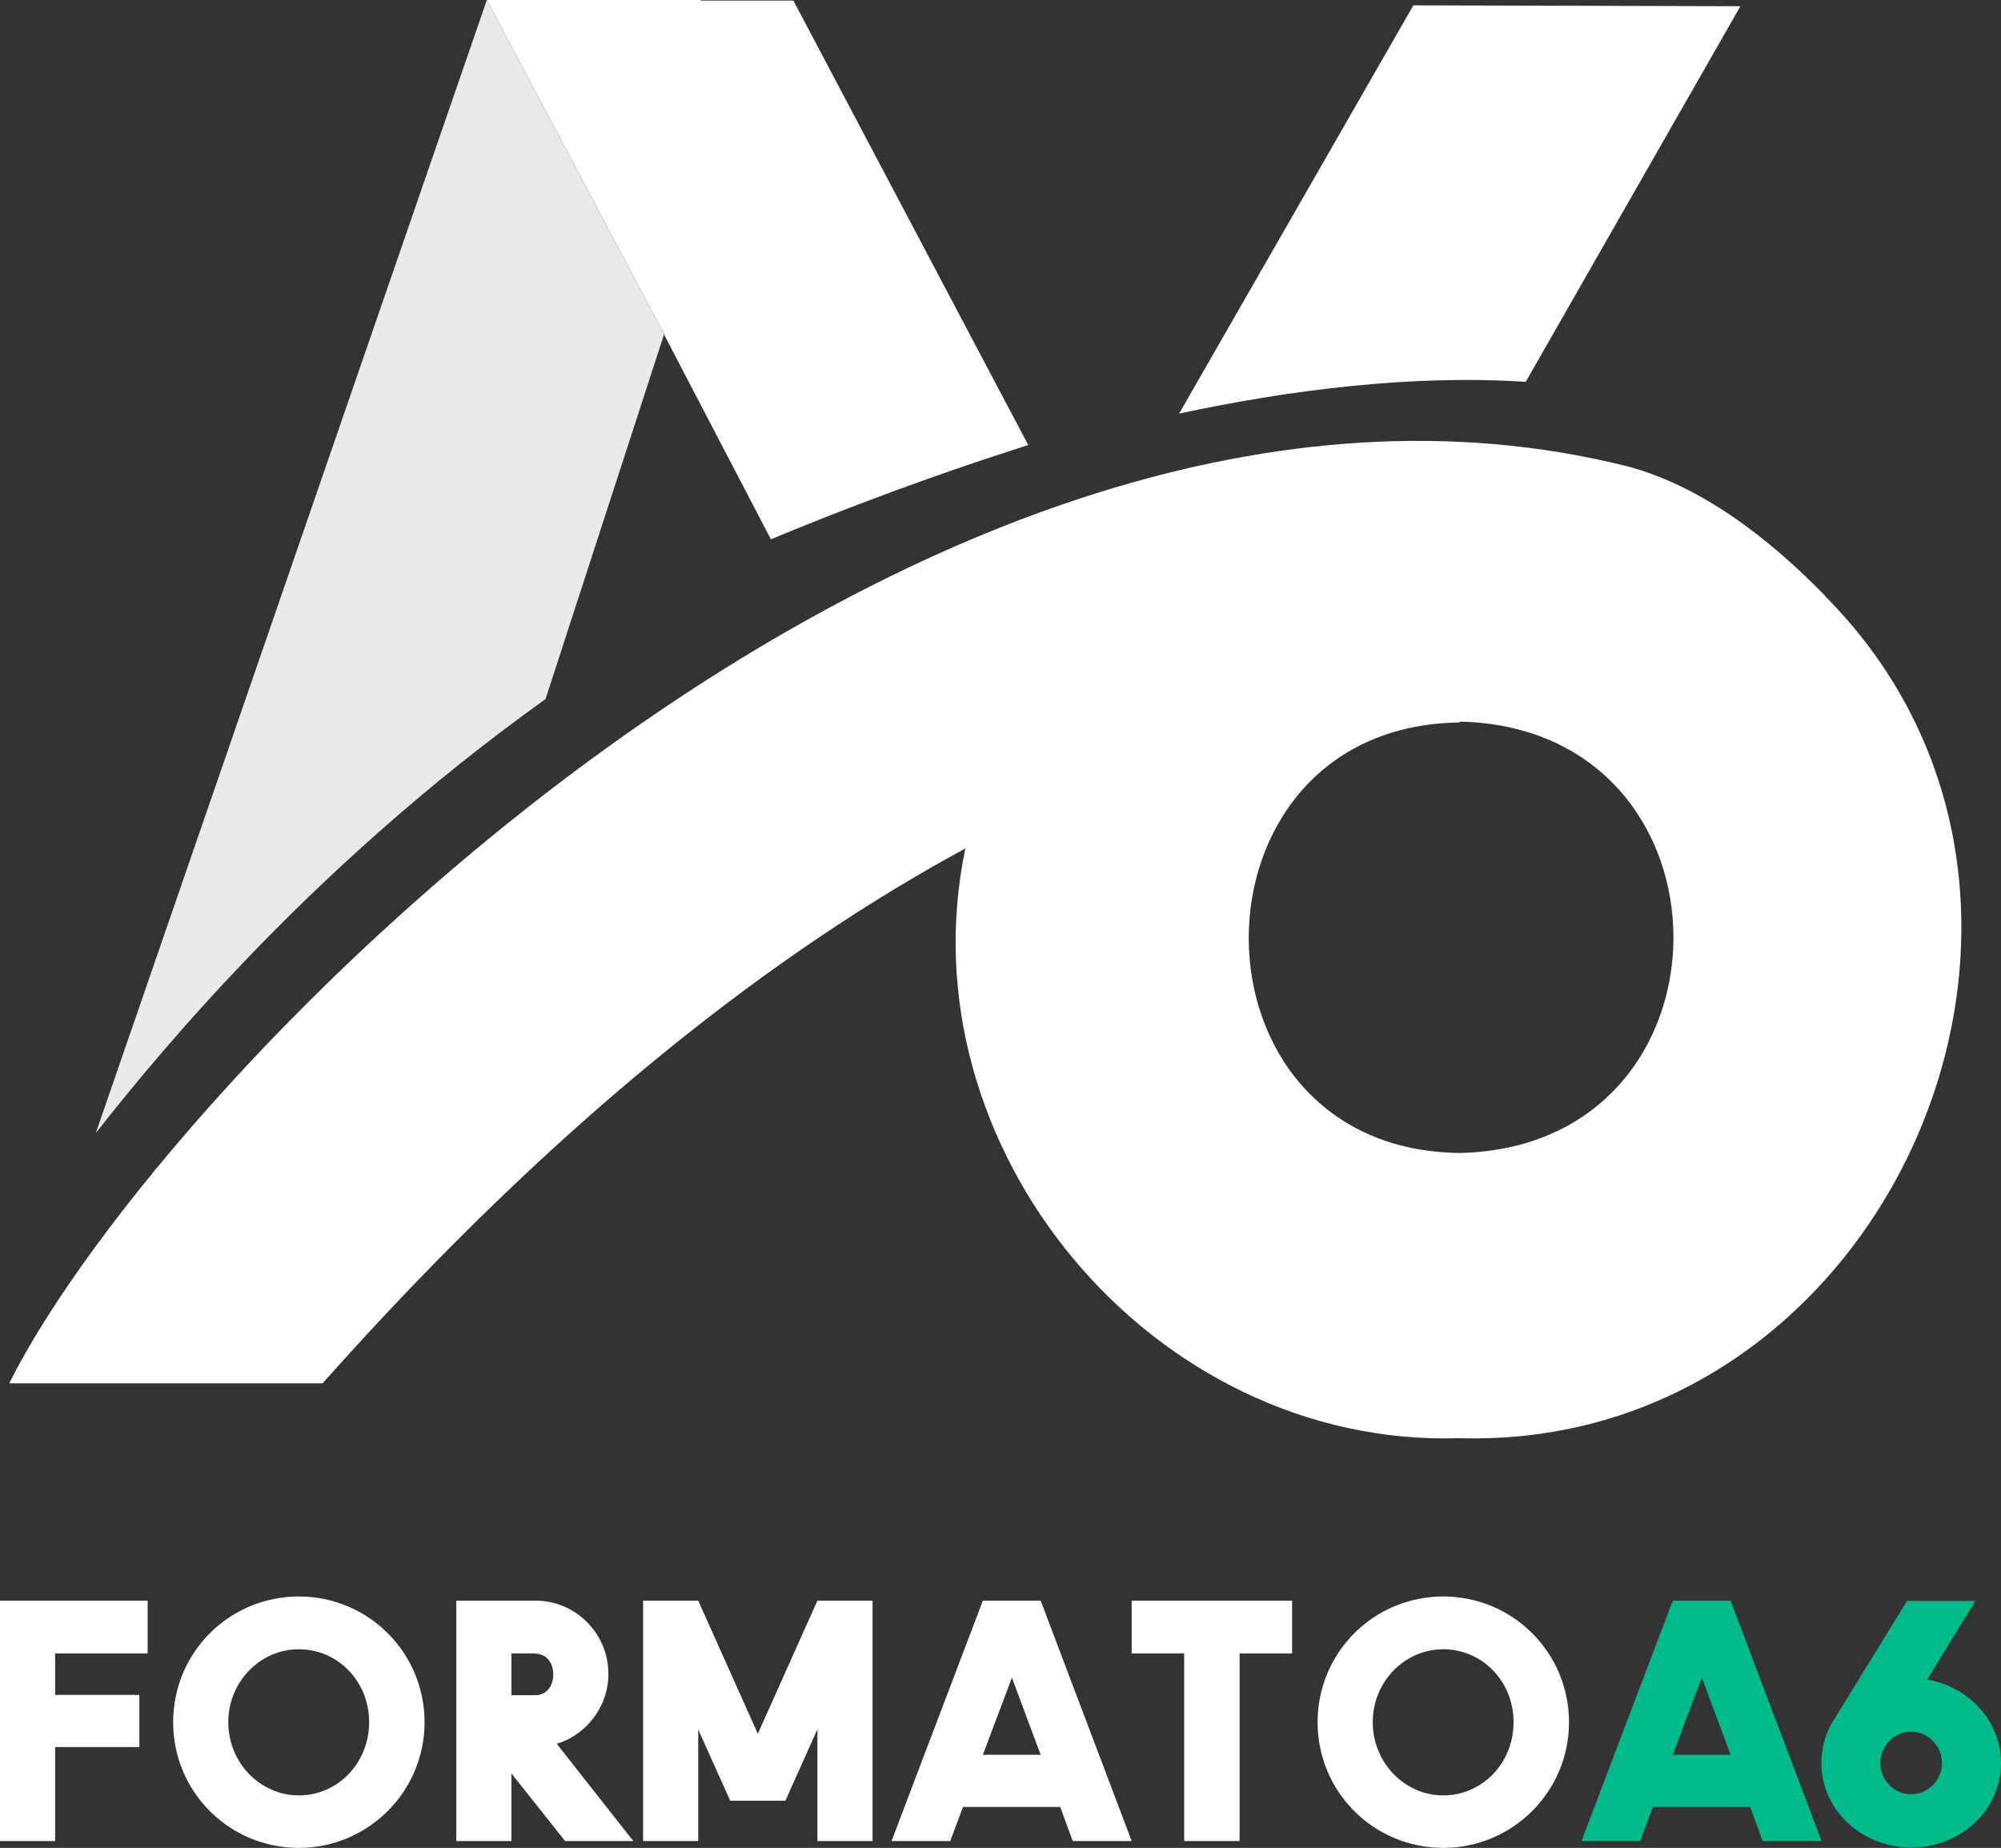
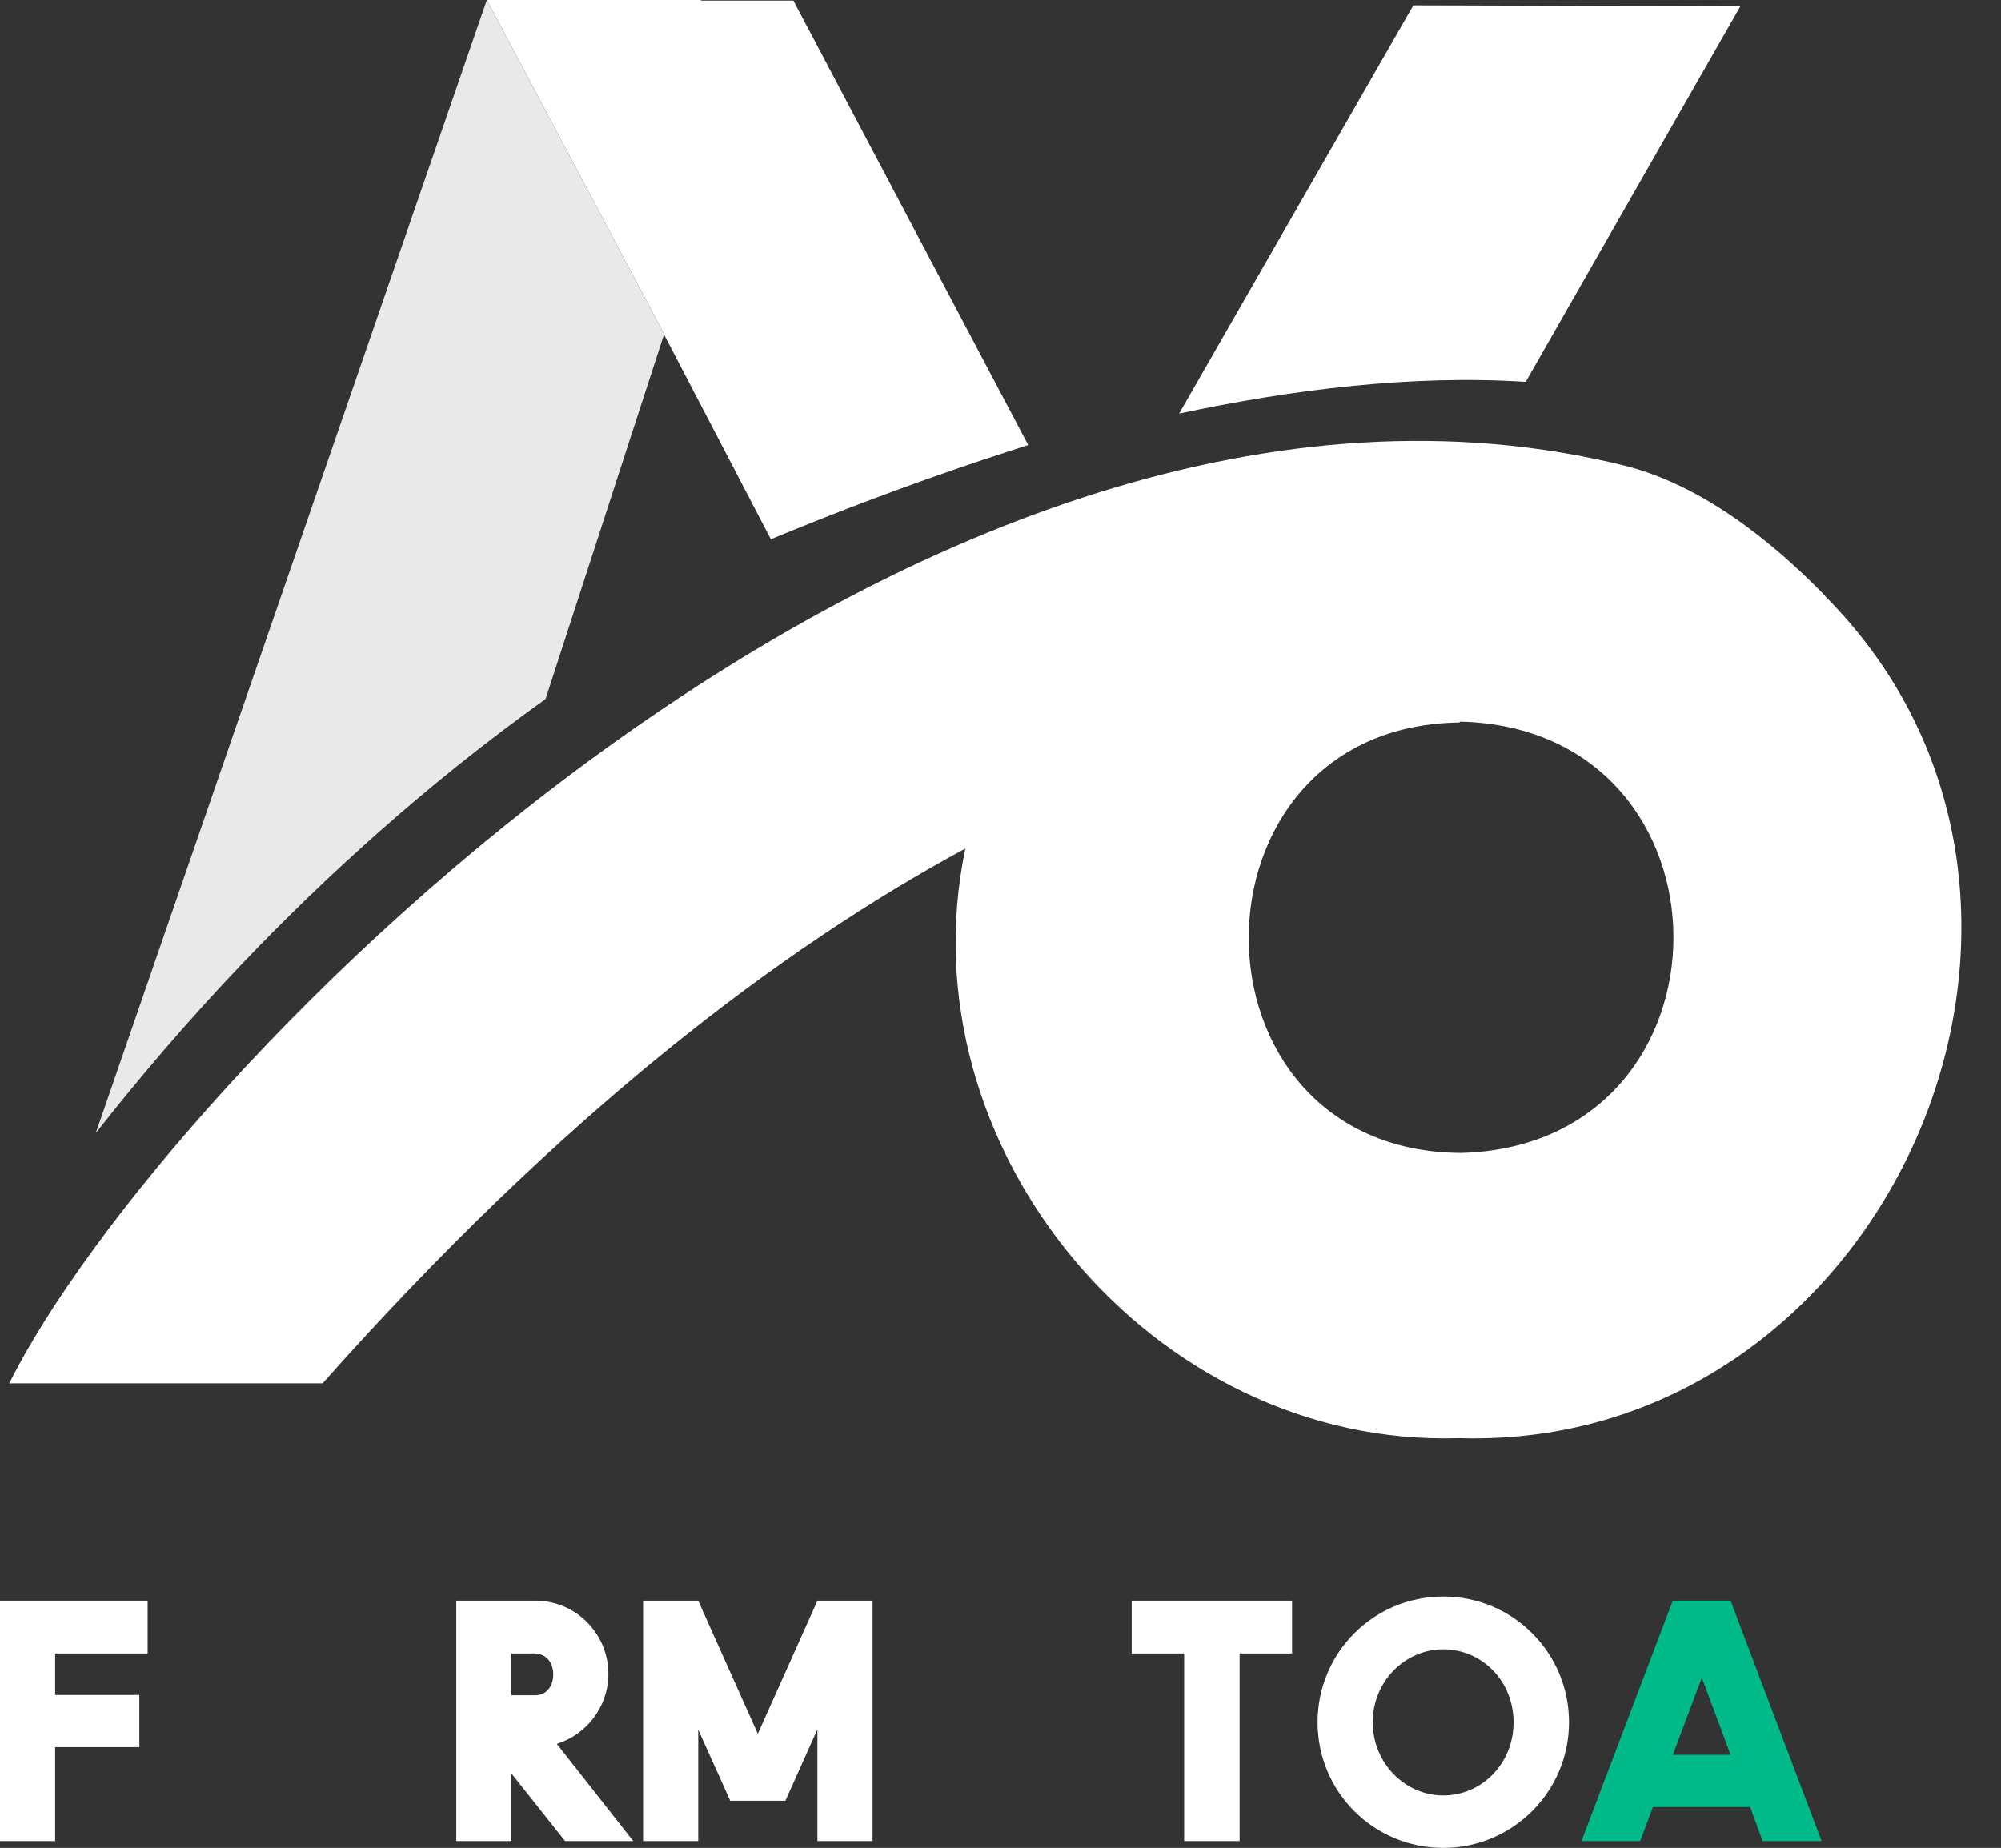
<svg xmlns="http://www.w3.org/2000/svg" id="Capa_2" data-name="Capa 2" viewBox="0 0 67.49 62.33">
  <rect x="0" y="0" width="67.49" height="62.33" fill="#333333" stroke="none" />
  <defs>
    <style> .cls-1 { fill: #00ba8a; } .cls-2 { fill: #e9e9e9; } .cls-3 { fill: #fff; } </style>
  </defs>
  <g id="Capa_1-2" data-name="Capa 1">
    <g>
      <path class="cls-3" d="m51.46,12.88L58.7.21l-11.03-.03-7.9,13.77c3.79-.81,7.87-1.32,11.69-1.07" />
      <path class="cls-3" d="m22.39,11.27l3.61,6.92c2.24-.93,4.62-1.83,7.12-2.67.52-.17,1.04-.34,1.56-.51L26.76.02h-3.12V0h-7.22l5.98,11.27Z" />
      <path class="cls-3" d="m61.56,20.1c-1.9-1.96-4.23-3.74-6.71-4.38C31.17,9.81,5.47,36.34.31,46.66h10.57c8.1-9.11,15.45-14.67,21.68-18.04-2.12,10.1,6.32,20.22,16.66,19.89,14.48.43,22.59-18.11,12.33-28.41m-12.27,18.79c-9.55-.06-9.53-14.4-.06-14.52l.03-.03c9.57.23,9.6,14.29.03,14.55" />
      <path class="cls-2" d="m22.4,11.27l-4,12.31c-4.1,2.93-7.5,6.07-10.15,8.84-1.96,2.05-3.63,4.03-5.02,5.8L16.42,0l5.98,11.27Z" />
      <polygon class="cls-3" points="4.98 55.77 1.86 55.77 1.86 57.17 4.7 57.17 4.7 58.93 1.86 58.93 1.86 62.1 0 62.1 0 53.99 4.98 53.99 4.98 55.77" />
-       <path class="cls-3" d="m10.08,62.33c-2.35,0-4.24-1.89-4.24-4.24s1.89-4.24,4.24-4.24,4.24,1.9,4.24,4.24-1.9,4.24-4.24,4.24m0-6.7c-1.3,0-2.38,1.09-2.38,2.46s1.08,2.47,2.38,2.47,2.37-1.08,2.37-2.47-1.07-2.46-2.37-2.46" />
      <path class="cls-3" d="m21.37,62.1h-2.31l-1.81-2.28v2.28h-1.86v-8.11h2.67c1.36,0,2.46,1.11,2.46,2.47,0,1.11-.74,2.05-1.74,2.36l2.58,3.28Zm-3.31-6.33h-.81v1.41h.81c.33,0,.6-.26.6-.7s-.27-.7-.6-.7" />
      <polygon class="cls-3" points="29.43 62.1 27.57 62.1 27.57 58.33 26.49 60.74 24.63 60.74 23.55 58.34 23.55 62.1 21.69 62.1 21.69 53.99 23.55 53.99 25.56 58.48 27.57 53.99 29.43 53.99 29.43 62.1" />
-       <path class="cls-3" d="m38.17,62.1h-1.99l-.42-1.15h-3.28l-.43,1.15h-1.98l3.08-8.11h1.95l3.07,8.11Zm-3.07-2.91l-.97-2.6-.98,2.6h1.96Z" />
      <polygon class="cls-3" points="43.58 55.77 41.81 55.77 41.81 62.1 39.94 62.1 39.94 55.77 38.17 55.77 38.17 53.99 43.58 53.99 43.58 55.77" />
      <path class="cls-3" d="m48.68,62.33c-2.35,0-4.24-1.89-4.24-4.24s1.89-4.24,4.24-4.24,4.24,1.9,4.24,4.24-1.9,4.24-4.24,4.24m0-6.7c-1.3,0-2.38,1.09-2.38,2.46s1.08,2.47,2.38,2.47,2.37-1.08,2.37-2.47-1.07-2.46-2.37-2.46" />
      <path class="cls-1" d="m61.44,62.1h-1.99l-.42-1.15h-3.28l-.43,1.15h-1.98l3.08-8.11h1.95l3.07,8.11Zm-3.07-2.91l-.97-2.6-.98,2.6h1.96Z" />
-       <path class="cls-1" d="m64.46,62.32c-1.65,0-3.03-1.26-3.03-2.85,0-.53.15-1.02.41-1.44l2.48-4.03h2.31l-1.63,2.65c1.39.24,2.49,1.39,2.49,2.82,0,1.59-1.37,2.85-3.03,2.85m0-3.91c-.56,0-1.04.47-1.04,1.06s.48,1.05,1.04,1.05,1.04-.47,1.04-1.05-.48-1.06-1.04-1.06" />
    </g>
  </g>
</svg>